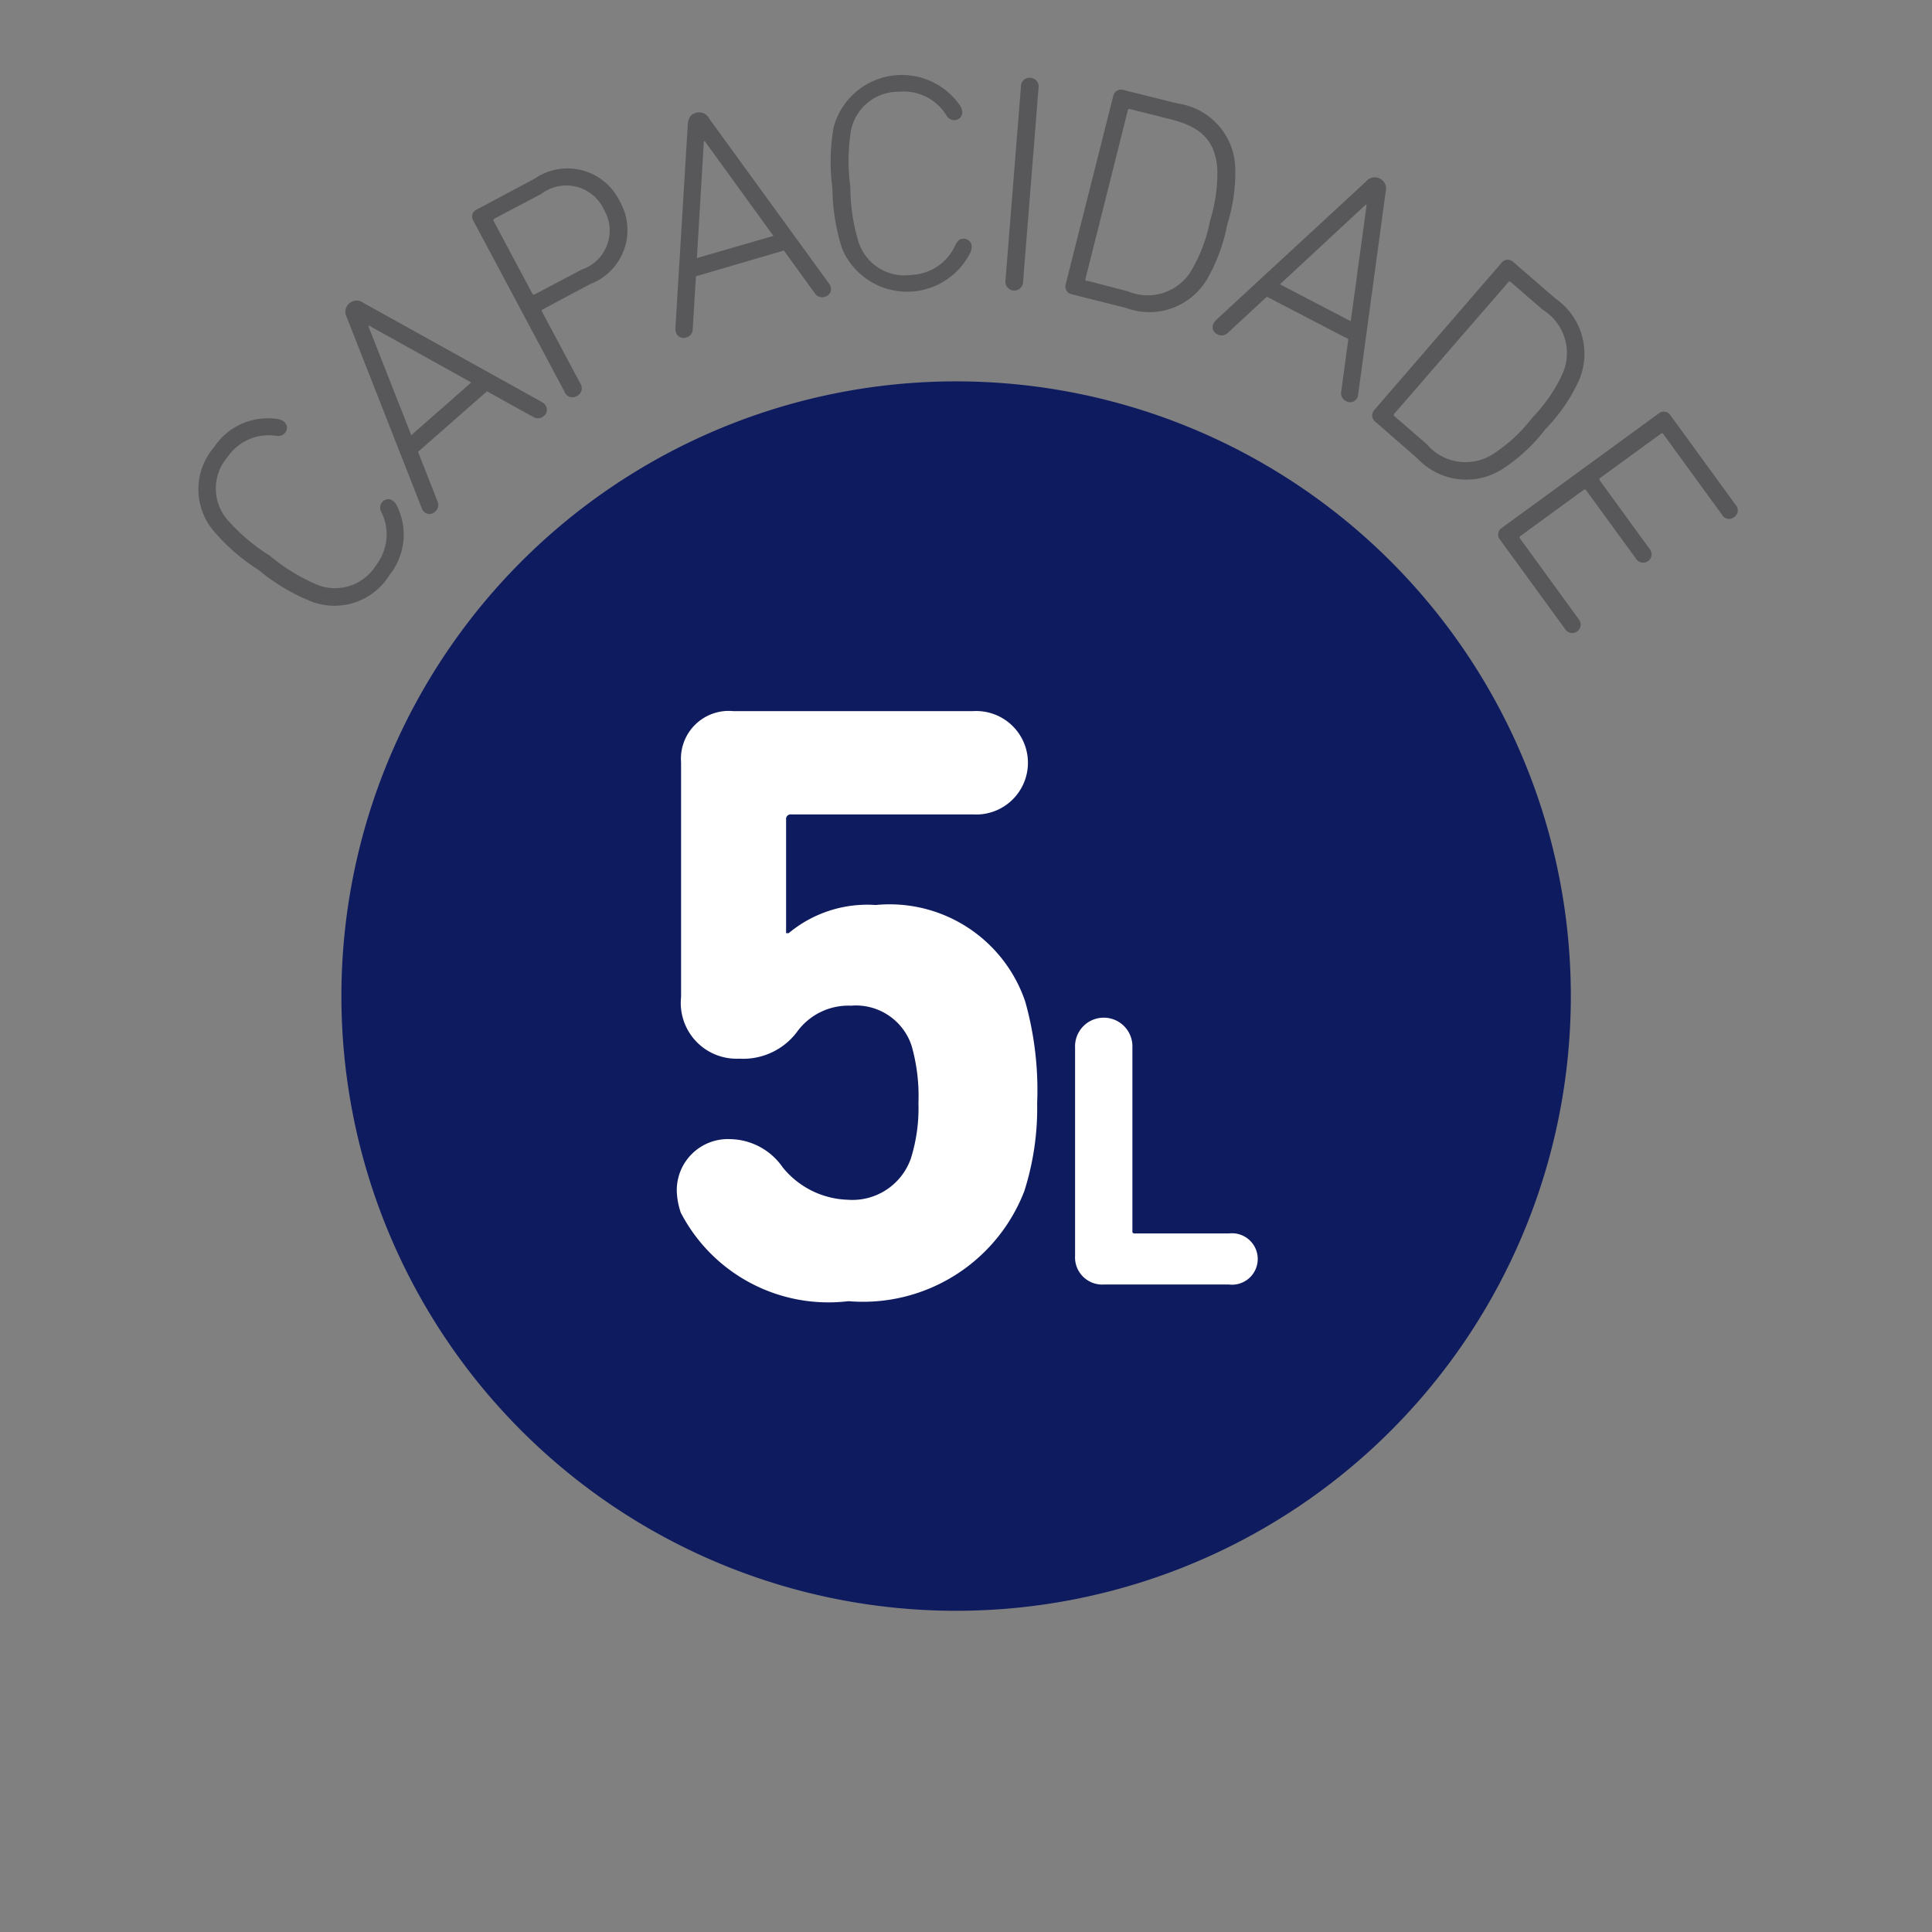
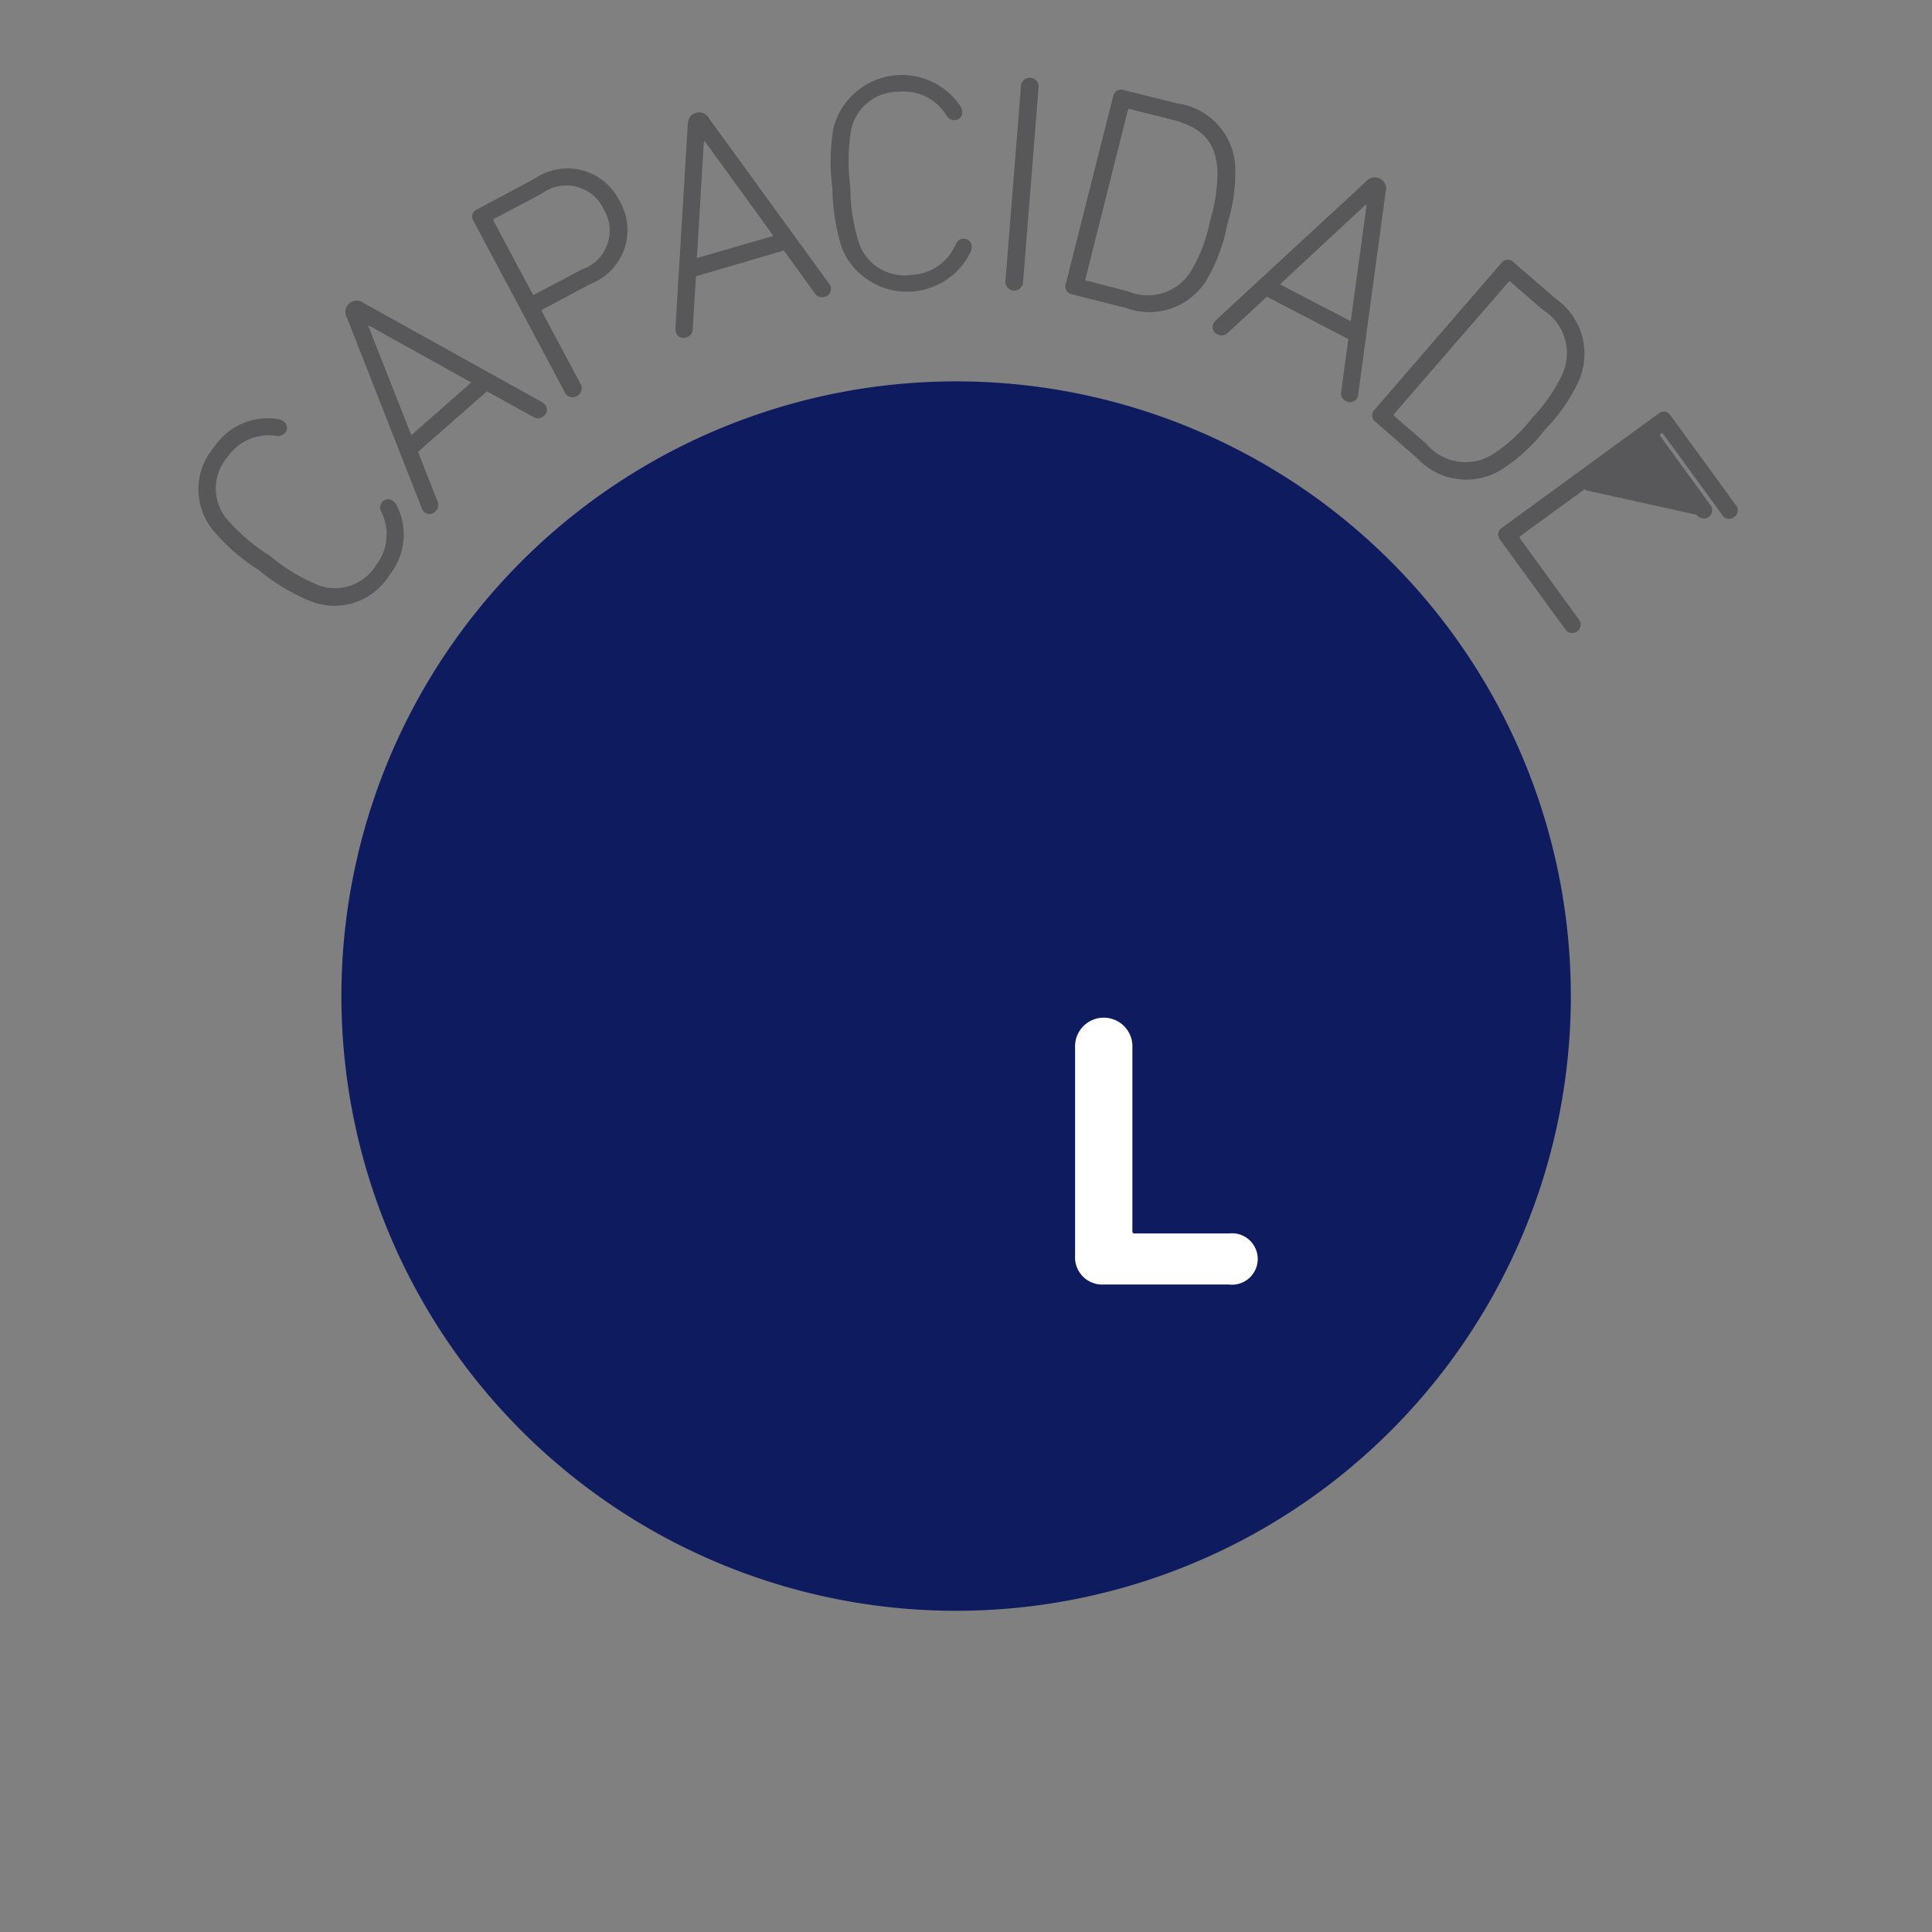
<svg xmlns="http://www.w3.org/2000/svg" id="bc72bcb8-8b79-4c67-b941-b056b1b21364" data-name="aba584df-080e-4105-baf8-c9eb46b4ce97" width="1.1cm" height="1.1cm" viewBox="0 0 31.181 31.181">
  <rect x="0" y="0" width="31.181" height="31.181" fill="#808080" stroke="none" />
  <path d="M4.175,9.2a3.183,3.183,0,0,1-.747-.655,1.042,1.042,0,0,1,.024-1.325,1.043,1.043,0,0,1,1.042-.455.241.241,0,0,1,.077.032.125.125,0,0,1,.03.188.15.15,0,0,1-.147.048.807.807,0,0,0-.784.346.776.776,0,0,0-.019.987,3.054,3.054,0,0,0,.7.6,3.062,3.062,0,0,0,.784.478.777.777,0,0,0,.934-.322.809.809,0,0,0,.089-.852.141.141,0,0,1,0-.154.125.125,0,0,1,.188-.029.229.229,0,0,1,.053.062,1.045,1.045,0,0,1-.113,1.132,1.044,1.044,0,0,1-1.253.43A3.2,3.2,0,0,1,4.175,9.2" fill="#58585a" />
  <path d="M7.606,6.173l-1.65-.918-.011.009.693,1.759ZM6.806,8.2,5.6,5.129a.183.183,0,0,1,.27-.238l2.88,1.6a.154.154,0,0,1,.043.035.128.128,0,0,1-.015.187.14.14,0,0,1-.171.016l-.748-.413-1.112.976.314.8a.14.14,0,0,1-.04.167.128.128,0,0,1-.187-.009A.171.171,0,0,1,6.806,8.2" fill="#58585a" />
  <path d="M9.745,3.379a.667.667,0,0,0-1.006-.251l-.758.4a.028.028,0,0,0-.013.041l.623,1.168a.026.026,0,0,0,.04.013l.759-.4a.663.663,0,0,0,.355-.97M9.111,6.322,7.639,3.561A.123.123,0,0,1,7.7,3.379l.926-.494A.935.935,0,0,1,10,3.245a.931.931,0,0,1-.471,1.338l-.768.409a.026.026,0,0,0-.012.04l.616,1.155a.14.14,0,0,1-.055.205.137.137,0,0,1-.2-.07" fill="#58585a" />
  <path d="M12.482,3.807,11.375,2.28l-.015,0-.113,1.885ZM10.9,5.305l.2-3.29c.006-.106.044-.169.131-.194a.181.181,0,0,1,.214.092l1.935,2.664a.182.182,0,0,1,.026.05.129.129,0,0,1-.093.163.14.14,0,0,1-.162-.056l-.5-.691-1.419.416-.052.853a.139.139,0,0,1-.105.135.127.127,0,0,1-.166-.086.162.162,0,0,1-.006-.056" fill="#58585a" />
  <path d="M13.435,3.041a3.181,3.181,0,0,1,.021-.994,1.14,1.14,0,0,1,2.047-.33.232.232,0,0,1,.026.078.126.126,0,0,1-.125.144.145.145,0,0,1-.132-.081.808.808,0,0,0-.769-.377.777.777,0,0,0-.768.621,3.091,3.091,0,0,0-.011.918,3.043,3.043,0,0,0,.14.908.778.778,0,0,0,.847.508.808.808,0,0,0,.708-.482c.032-.062.069-.1.12-.1a.126.126,0,0,1,.143.125.236.236,0,0,1-.014.082,1.14,1.14,0,0,1-2.074-.04,3.236,3.236,0,0,1-.159-.981" fill="#58585a" />
  <path d="M16.477,1.4a.138.138,0,0,1,.151-.144.14.14,0,0,1,.133.166l-.249,3.124a.143.143,0,1,1-.284-.023Z" fill="#58585a" />
  <path d="M17.54,4.53,18.2,4.7a.82.82,0,0,0,1.038-.352,2.527,2.527,0,0,0,.292-.788,2.6,2.6,0,0,0,.117-.833c-.033-.447-.253-.677-.748-.8l-.66-.166a.027.027,0,0,0-.037.021l-.683,2.718a.026.026,0,0,0,.022.036m.425-2.983a.129.129,0,0,1,.169-.1L19,1.669A1.082,1.082,0,0,1,19.936,2.7a2.8,2.8,0,0,1-.13.927,2.811,2.811,0,0,1-.324.878,1.083,1.083,0,0,1-1.309.465L17.3,4.75a.128.128,0,0,1-.1-.165Z" fill="#58585a" />
  <path d="M21.8,5.184l.256-1.874L22.045,3.3,20.657,4.589Zm-2.182-.011,2.426-2.241a.183.183,0,0,1,.319.166L21.92,6.366a.147.147,0,0,1-.015.054.129.129,0,0,1-.181.054.142.142,0,0,1-.078-.154l.115-.848-1.315-.683-.629.582a.141.141,0,0,1-.171.024.126.126,0,0,1-.059-.177.189.189,0,0,1,.034-.045" fill="#58585a" />
  <path d="M22.509,6.72l.515.446a.822.822,0,0,0,1.087.153,2.535,2.535,0,0,0,.615-.573,2.575,2.575,0,0,0,.481-.69A.822.822,0,0,0,24.9,5l-.515-.446a.026.026,0,0,0-.042,0l-1.837,2.12a.026.026,0,0,0,0,.042m1.727-2.474a.127.127,0,0,1,.194-.01l.678.587a1.085,1.085,0,0,1,.369,1.341,2.8,2.8,0,0,1-.535.77,2.781,2.781,0,0,1-.686.637A1.082,1.082,0,0,1,22.877,7.4L22.2,6.809a.128.128,0,0,1-.018-.194Z" fill="#58585a" />
-   <path d="M26.77,6.673a.128.128,0,0,1,.192.033l1.048,1.44a.13.13,0,0,1-.023.2.128.128,0,0,1-.194-.038l-.947-1.3A.025.025,0,0,0,26.805,7l-.978.713a.026.026,0,0,0-.007.042l.806,1.108a.135.135,0,1,1-.218.159L25.6,7.914a.027.027,0,0,0-.042-.007l-1.018.743a.026.026,0,0,0-.007.042l.945,1.3a.136.136,0,1,1-.219.16l-1.048-1.44a.127.127,0,0,1,.027-.192Z" fill="#58585a" />
+   <path d="M26.77,6.673a.128.128,0,0,1,.192.033l1.048,1.44a.13.13,0,0,1-.023.2.128.128,0,0,1-.194-.038l-.947-1.3A.025.025,0,0,0,26.805,7a.026.026,0,0,0-.007.042l.806,1.108a.135.135,0,1,1-.218.159L25.6,7.914a.027.027,0,0,0-.042-.007l-1.018.743a.026.026,0,0,0-.007.042l.945,1.3a.136.136,0,1,1-.219.16l-1.048-1.44a.127.127,0,0,1,.027-.192Z" fill="#58585a" />
  <path d="M15.43,6.155a9.921,9.921,0,1,0,9.922,9.92,9.921,9.921,0,0,0-9.922-9.92" fill="#0f1b5f" />
  <path d="M17.351,16.909a.463.463,0,1,1,.925,0V19.87a.032.032,0,0,0,.037.037h1.521a.415.415,0,1,1,0,.824H17.817a.439.439,0,0,1-.466-.466Z" fill="#fff" />
-   <path d="M10.992,19.58A2.685,2.685,0,0,0,13.693,21a2.792,2.792,0,0,0,2.839-1.777,4.421,4.421,0,0,0,.207-1.42,5.288,5.288,0,0,0-.193-1.64,2.311,2.311,0,0,0-2.412-1.557,1.983,1.983,0,0,0-1.406.455h-.041V13.227a.074.074,0,0,1,.083-.083h2.935a.835.835,0,1,0,0-1.667H11.833a.771.771,0,0,0-.841.826v3.79a.9.9,0,0,0,.937.993,1.086,1.086,0,0,0,.951-.455,1.024,1.024,0,0,1,.855-.4.946.946,0,0,1,.978.648,2.973,2.973,0,0,1,.11.923,2.706,2.706,0,0,1-.124.9,1,1,0,0,1-1.02.661,1.406,1.406,0,0,1-1.047-.523,1.051,1.051,0,0,0-.841-.455.825.825,0,0,0-.868.841,1.183,1.183,0,0,0,.069.358" fill="#fff" />
</svg>